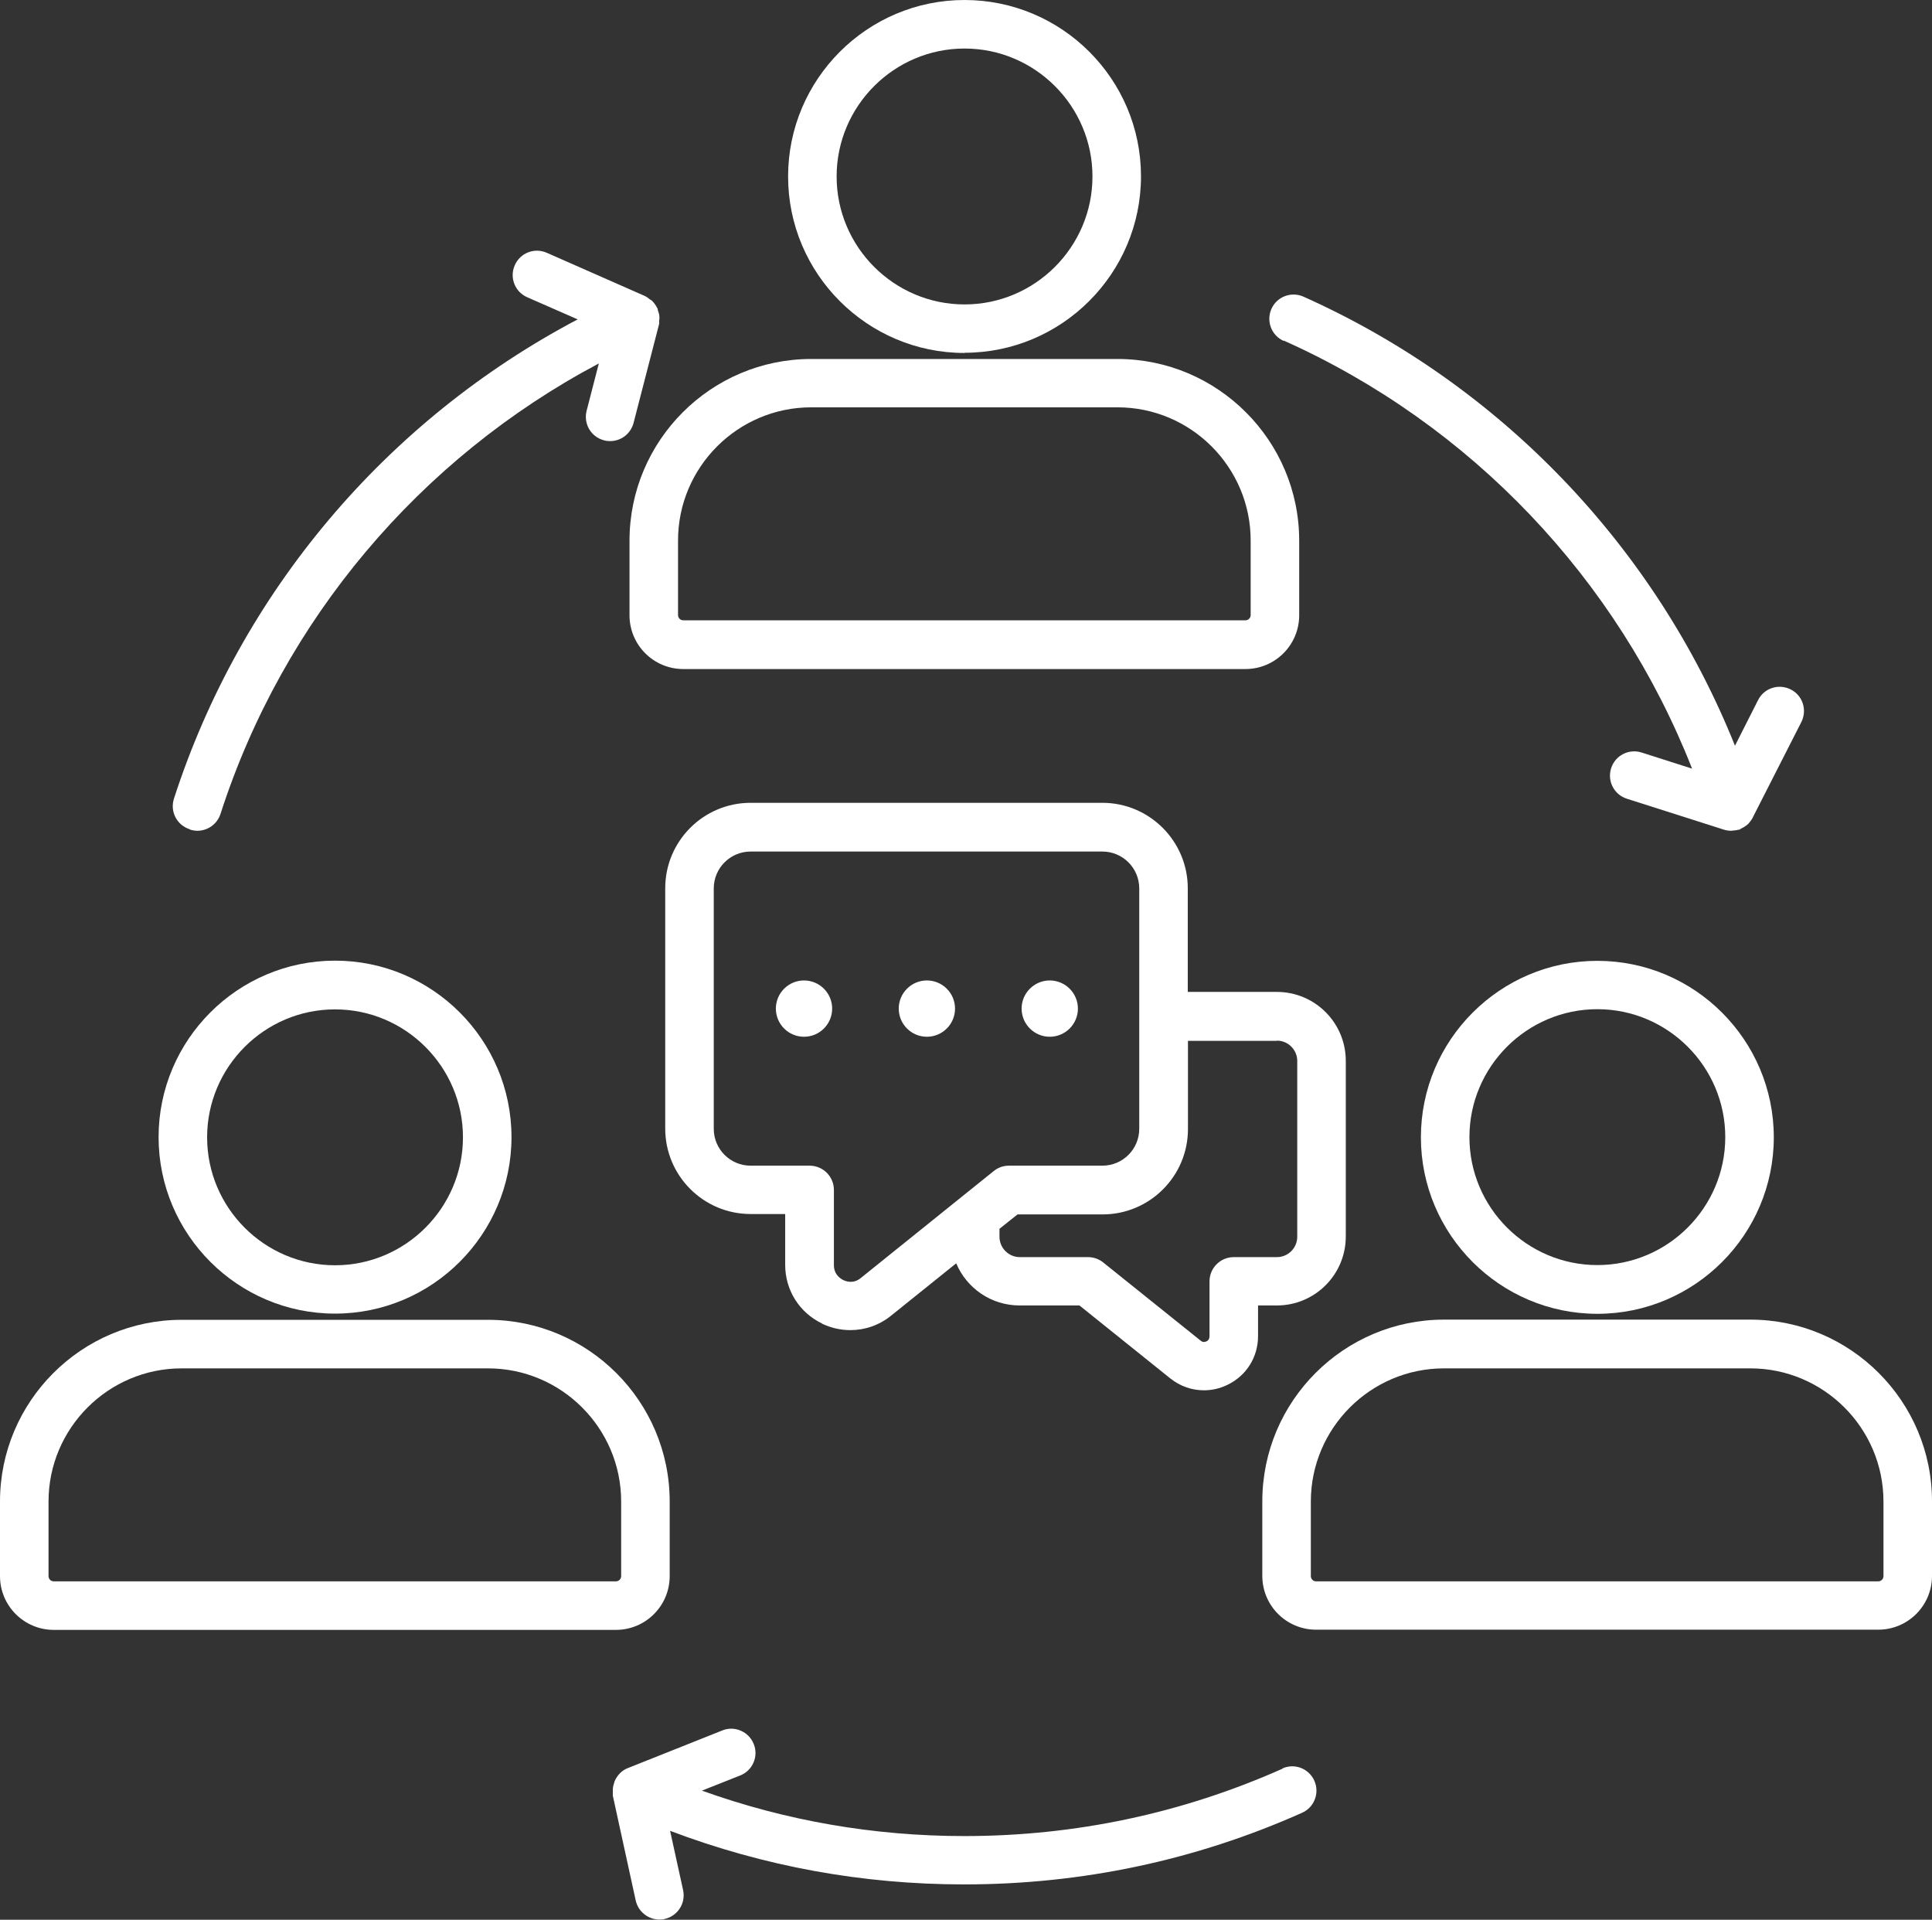
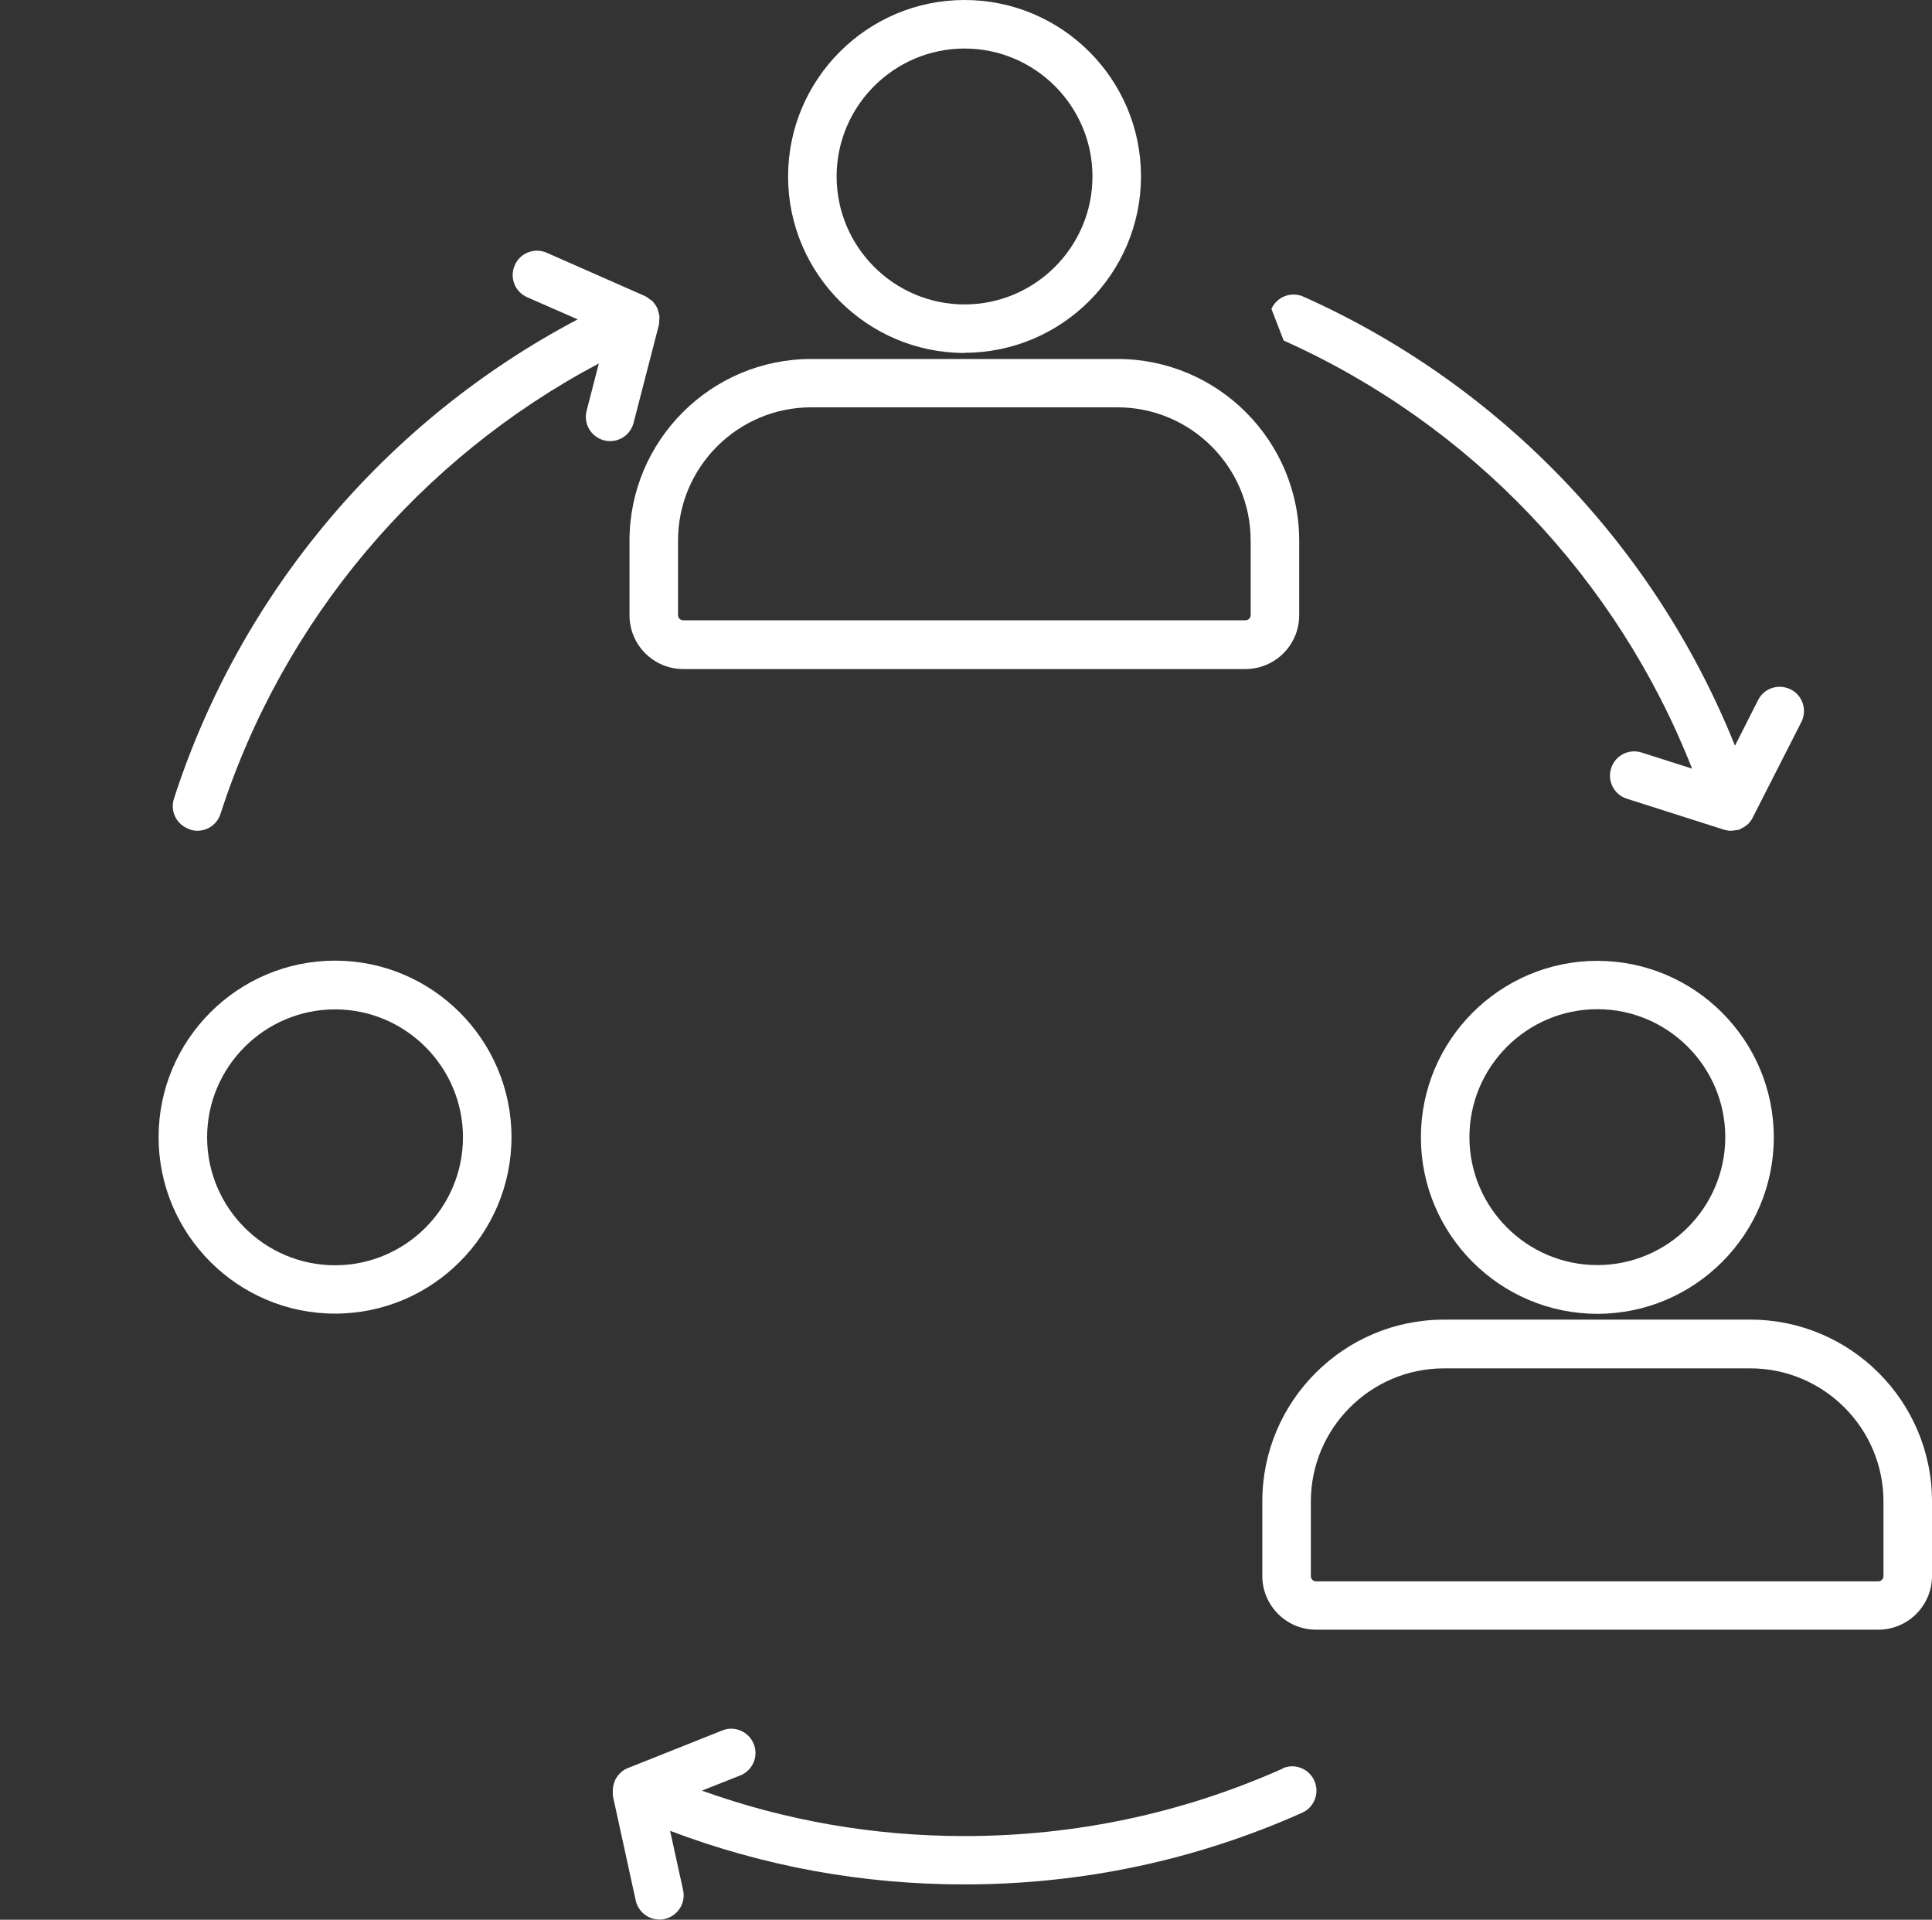
<svg xmlns="http://www.w3.org/2000/svg" id="Ebene_1" version="1.1" viewBox="0 0 99.53 98.88">
  <rect x="0" y="0" width="99.53" height="98.88" fill="#333333" stroke="none" />
  <defs>
    <style>
      .st0 {
        fill: #fff;
      }
    </style>
  </defs>
  <path class="st0" d="M49.69,18.17c5.01,0,9.09-4.08,9.09-9.09S54.7,0,49.69,0s-9.09,4.08-9.09,9.09,4.08,9.09,9.09,9.09ZM49.69,2.5c3.63,0,6.59,2.96,6.59,6.59s-2.96,6.59-6.59,6.59-6.59-2.96-6.59-6.59,2.96-6.59,6.59-6.59Z" />
  <path class="st0" d="M32.43,31.69c0,1.53,1.24,2.77,2.77,2.77h28.96c1.53,0,2.77-1.24,2.77-2.77v-3.84c0-5.16-4.2-9.36-9.36-9.36h-15.78c-5.16,0-9.36,4.2-9.36,9.36v3.84ZM34.93,27.84c0-3.78,3.08-6.86,6.86-6.86h15.78c3.78,0,6.86,3.08,6.86,6.86v3.84c0,.15-.12.27-.27.27h-28.96c-.15,0-.27-.12-.27-.27v-3.84Z" />
  <path class="st0" d="M82.29,49.49c-5.01,0-9.09,4.08-9.09,9.09s4.08,9.09,9.09,9.09,9.09-4.08,9.09-9.09-4.08-9.09-9.09-9.09ZM82.29,65.16c-3.63,0-6.59-2.96-6.59-6.59s2.96-6.59,6.59-6.59,6.59,2.96,6.59,6.59-2.96,6.59-6.59,6.59Z" />
  <path class="st0" d="M90.17,67.97h-15.78c-5.16,0-9.36,4.2-9.36,9.36v3.84c0,1.53,1.24,2.77,2.77,2.77h28.96c1.53,0,2.77-1.24,2.77-2.77v-3.84c0-5.16-4.2-9.36-9.36-9.36ZM97.03,81.18c0,.15-.12.27-.27.27h-28.96c-.15,0-.27-.12-.27-.27v-3.84c0-3.78,3.08-6.86,6.86-6.86h15.78c3.78,0,6.86,3.08,6.86,6.86v3.84Z" />
  <path class="st0" d="M17.26,67.66c5.01,0,9.09-4.08,9.09-9.09s-4.08-9.09-9.09-9.09-9.09,4.08-9.09,9.09,4.08,9.09,9.09,9.09ZM17.26,51.99c3.63,0,6.59,2.96,6.59,6.59s-2.96,6.59-6.59,6.59-6.59-2.96-6.59-6.59,2.96-6.59,6.59-6.59Z" />
-   <path class="st0" d="M34.5,81.18v-3.84c0-5.16-4.2-9.36-9.36-9.36h-15.78c-5.16,0-9.36,4.2-9.36,9.36v3.84c0,1.53,1.24,2.77,2.77,2.77h28.96c1.53,0,2.77-1.24,2.77-2.77ZM2.5,81.18v-3.84c0-3.78,3.08-6.86,6.86-6.86h15.78c3.78,0,6.86,3.08,6.86,6.86v3.84c0,.15-.12.27-.27.27H2.77c-.15,0-.27-.12-.27-.27Z" />
-   <path class="st0" d="M66.13,17.54c9.65,4.32,17.2,12.28,21.04,22.05l-2.6-.83c-.66-.21-1.36.15-1.57.81-.21.66.15,1.36.81,1.57l4.99,1.59c.13.04.25.06.38.06,0,0,0,0,.01,0,0,0,0,0,.01,0,.05,0,.1-.02.16-.02.06,0,.12-.01.17-.03.02,0,.04,0,.06,0,.05-.02.08-.05.12-.07.06-.03.12-.06.18-.1.07-.05.14-.1.2-.16,0,0,0-.01.01-.02.1-.11.18-.23.24-.37l2.46-4.83c.31-.62.07-1.37-.55-1.68-.62-.31-1.37-.07-1.68.55l-1.19,2.35c-4.11-10.25-12.08-18.59-22.23-23.13-.63-.28-1.37,0-1.65.63s0,1.37.63,1.65Z" />
+   <path class="st0" d="M66.13,17.54c9.65,4.32,17.2,12.28,21.04,22.05l-2.6-.83c-.66-.21-1.36.15-1.57.81-.21.66.15,1.36.81,1.57l4.99,1.59c.13.04.25.06.38.06,0,0,0,0,.01,0,0,0,0,0,.01,0,.05,0,.1-.02.16-.02.06,0,.12-.01.17-.03.02,0,.04,0,.06,0,.05-.02.08-.05.12-.07.06-.03.12-.06.18-.1.07-.05.14-.1.2-.16,0,0,0-.01.01-.02.1-.11.18-.23.24-.37l2.46-4.83c.31-.62.07-1.37-.55-1.68-.62-.31-1.37-.07-1.68.55l-1.19,2.35c-4.11-10.25-12.08-18.59-22.23-23.13-.63-.28-1.37,0-1.65.63Z" />
  <path class="st0" d="M9.79,42.73c.13.04.26.06.38.06.53,0,1.02-.34,1.19-.87,3.22-9.98,10.26-18.31,19.49-23.2l-.63,2.44c-.17.67.23,1.35.9,1.52.1.03.21.04.31.04.56,0,1.06-.37,1.21-.94l1.31-5.07c.02-.07,0-.13.01-.2,0-.06.02-.12.01-.19,0-.12-.04-.23-.08-.34-.01-.03,0-.07-.02-.1,0,0,0,0-.01-.01-.07-.14-.16-.27-.27-.38-.03-.03-.07-.04-.11-.07-.08-.06-.16-.13-.25-.17l-5.06-2.23c-.63-.28-1.37,0-1.65.64-.28.63,0,1.37.64,1.65l2.6,1.14c-9.85,5.19-17.36,14.05-20.8,24.69-.21.66.15,1.36.81,1.57Z" />
  <path class="st0" d="M66.07,91.1c-5.17,2.3-10.68,3.47-16.39,3.47-4.66,0-9.2-.79-13.52-2.34l1.97-.78c.64-.25.96-.98.7-1.62-.25-.64-.99-.96-1.62-.7l-4.87,1.94c-.31.12-.54.37-.67.66,0,0,0,0-.01.01,0,.02,0,.04-.01.05-.04.12-.07.23-.08.36,0,.07,0,.14,0,.21,0,.04,0,.09,0,.13l1.18,5.4c.13.58.65.98,1.22.98.09,0,.18,0,.27-.03.67-.15,1.1-.81.95-1.49l-.67-3.05c4.83,1.83,9.91,2.76,15.15,2.76,6.06,0,11.92-1.24,17.41-3.69.63-.28.91-1.02.63-1.65-.28-.63-1.02-.92-1.65-.63Z" />
-   <path class="st0" d="M47.75,53.4c.8,0,1.45-.65,1.45-1.45s-.65-1.45-1.45-1.45-1.45.65-1.45,1.45.65,1.45,1.45,1.45Z" />
-   <path class="st0" d="M42.87,51.95c0-.8-.65-1.45-1.45-1.45s-1.45.65-1.45,1.45.65,1.45,1.45,1.45,1.45-.65,1.45-1.45Z" />
-   <path class="st0" d="M54.08,53.4c.8,0,1.45-.65,1.45-1.45s-.65-1.45-1.45-1.45-1.45.65-1.45,1.45.65,1.45,1.45,1.45Z" />
-   <path class="st0" d="M42.35,68.18c.47.22.96.33,1.46.33.75,0,1.48-.25,2.09-.74l3.36-2.7c.54,1.28,1.8,2.17,3.27,2.17h3.08l4.67,3.75c.51.41,1.12.62,1.74.62.41,0,.82-.09,1.21-.28.98-.47,1.58-1.43,1.58-2.51v-1.58h.97c1.96,0,3.55-1.59,3.55-3.55v-9.05c0-1.96-1.59-3.55-3.55-3.55h-4.59v-5.34c0-2.42-1.97-4.4-4.4-4.4h-18.12c-2.43,0-4.4,1.97-4.4,4.4v12.38c0,2.43,1.97,4.4,4.4,4.4h1.78v2.62c0,1.3.73,2.46,1.9,3.02ZM65.78,53.6c.58,0,1.05.47,1.05,1.05v9.05c0,.58-.47,1.05-1.05,1.05h-2.22c-.69,0-1.25.56-1.25,1.25v2.83c0,.12-.05.21-.16.26-.11.05-.21.04-.3-.04l-5.01-4.02c-.22-.18-.5-.28-.78-.28h-3.52c-.58,0-1.05-.47-1.05-1.05v-.41l.93-.74h4.38c2.43,0,4.4-1.97,4.4-4.4v-4.54h4.59ZM38.67,60.04c-1.05,0-1.9-.85-1.9-1.9v-12.38c0-1.05.85-1.9,1.9-1.9h18.12c1.05,0,1.9.85,1.9,1.9v12.38c0,1.05-.85,1.9-1.9,1.9h-4.82c-.29,0-.56.1-.78.28l-6.85,5.51c-.38.31-.76.17-.9.1s-.48-.28-.48-.77v-3.87c0-.69-.56-1.25-1.25-1.25h-3.03Z" />
</svg>